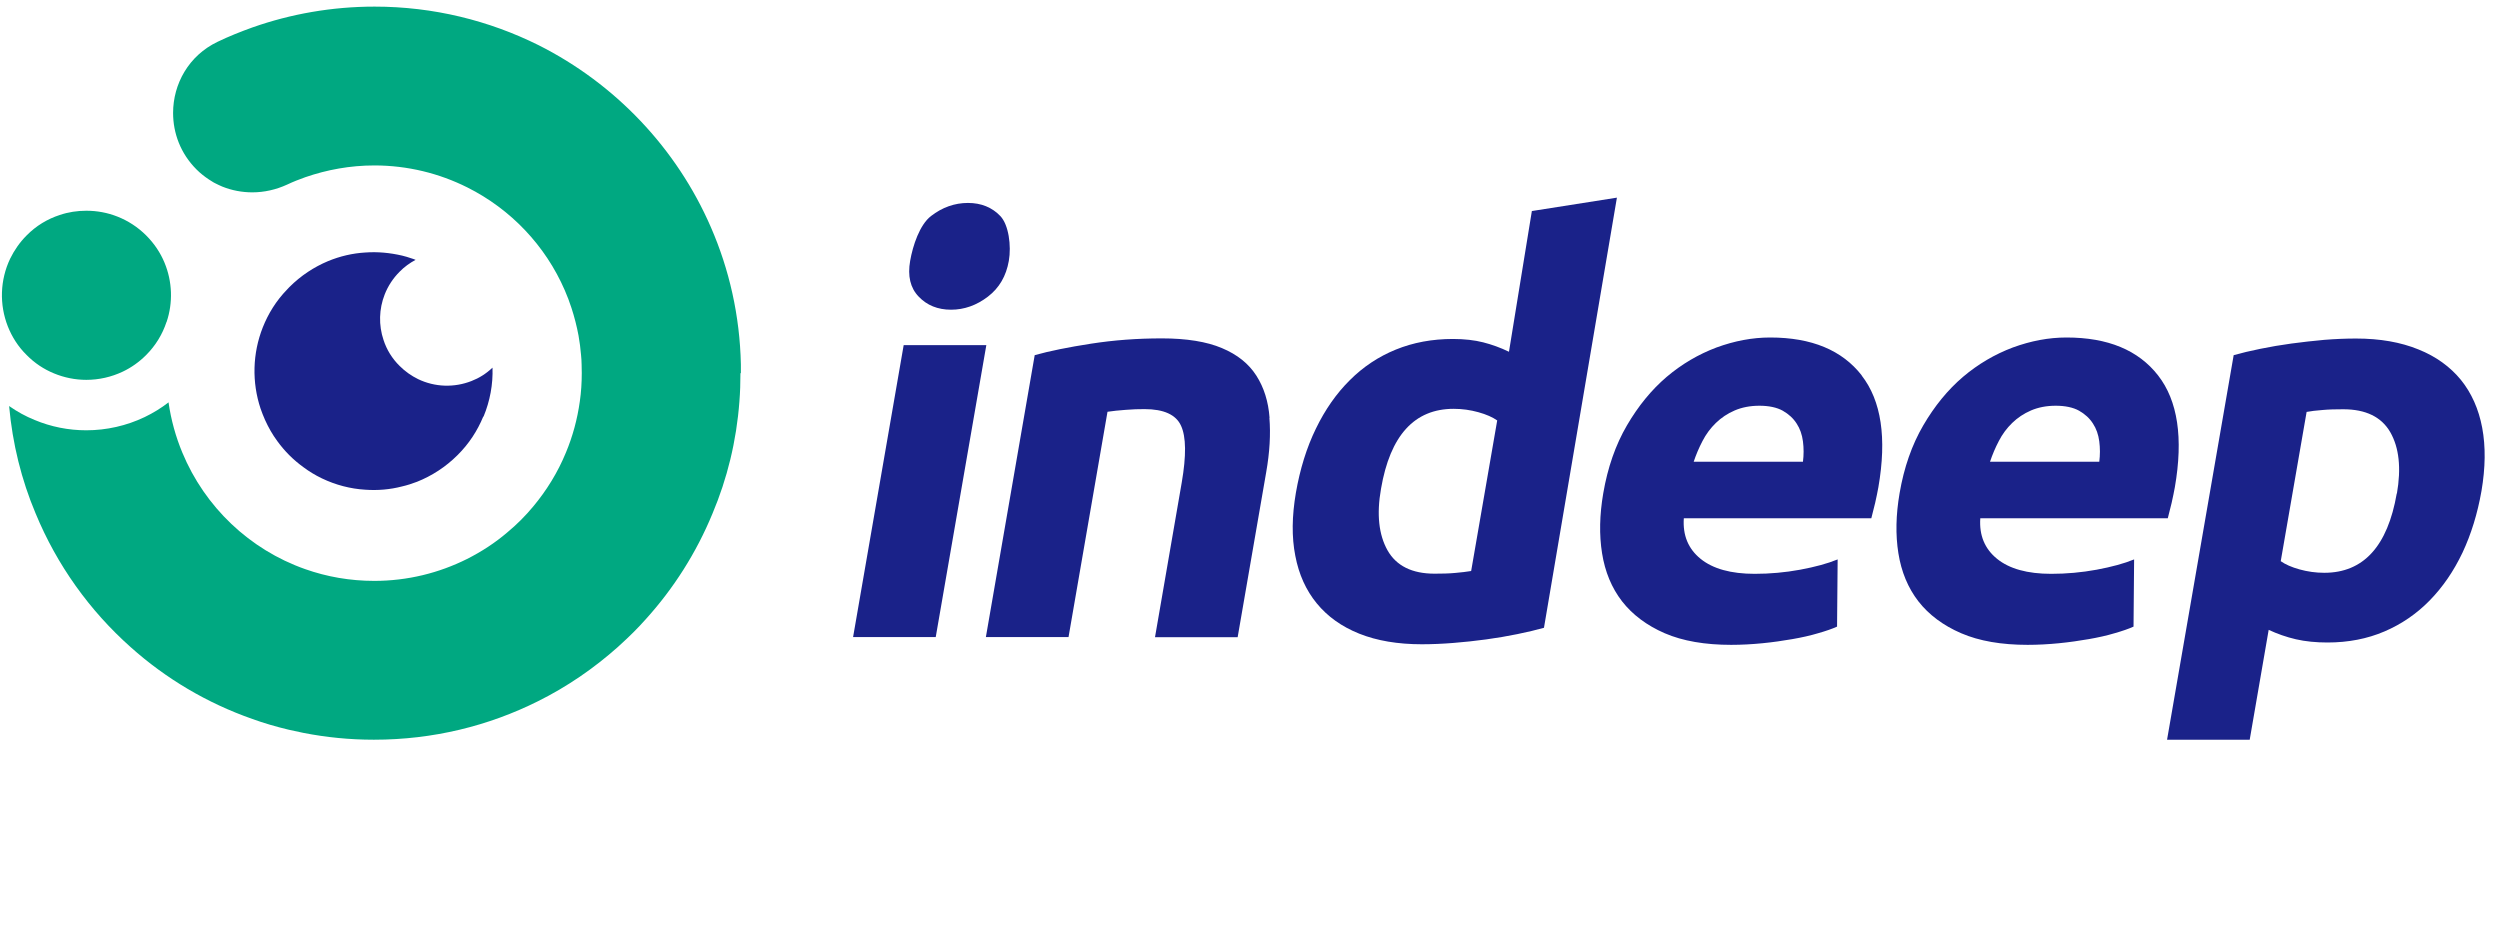
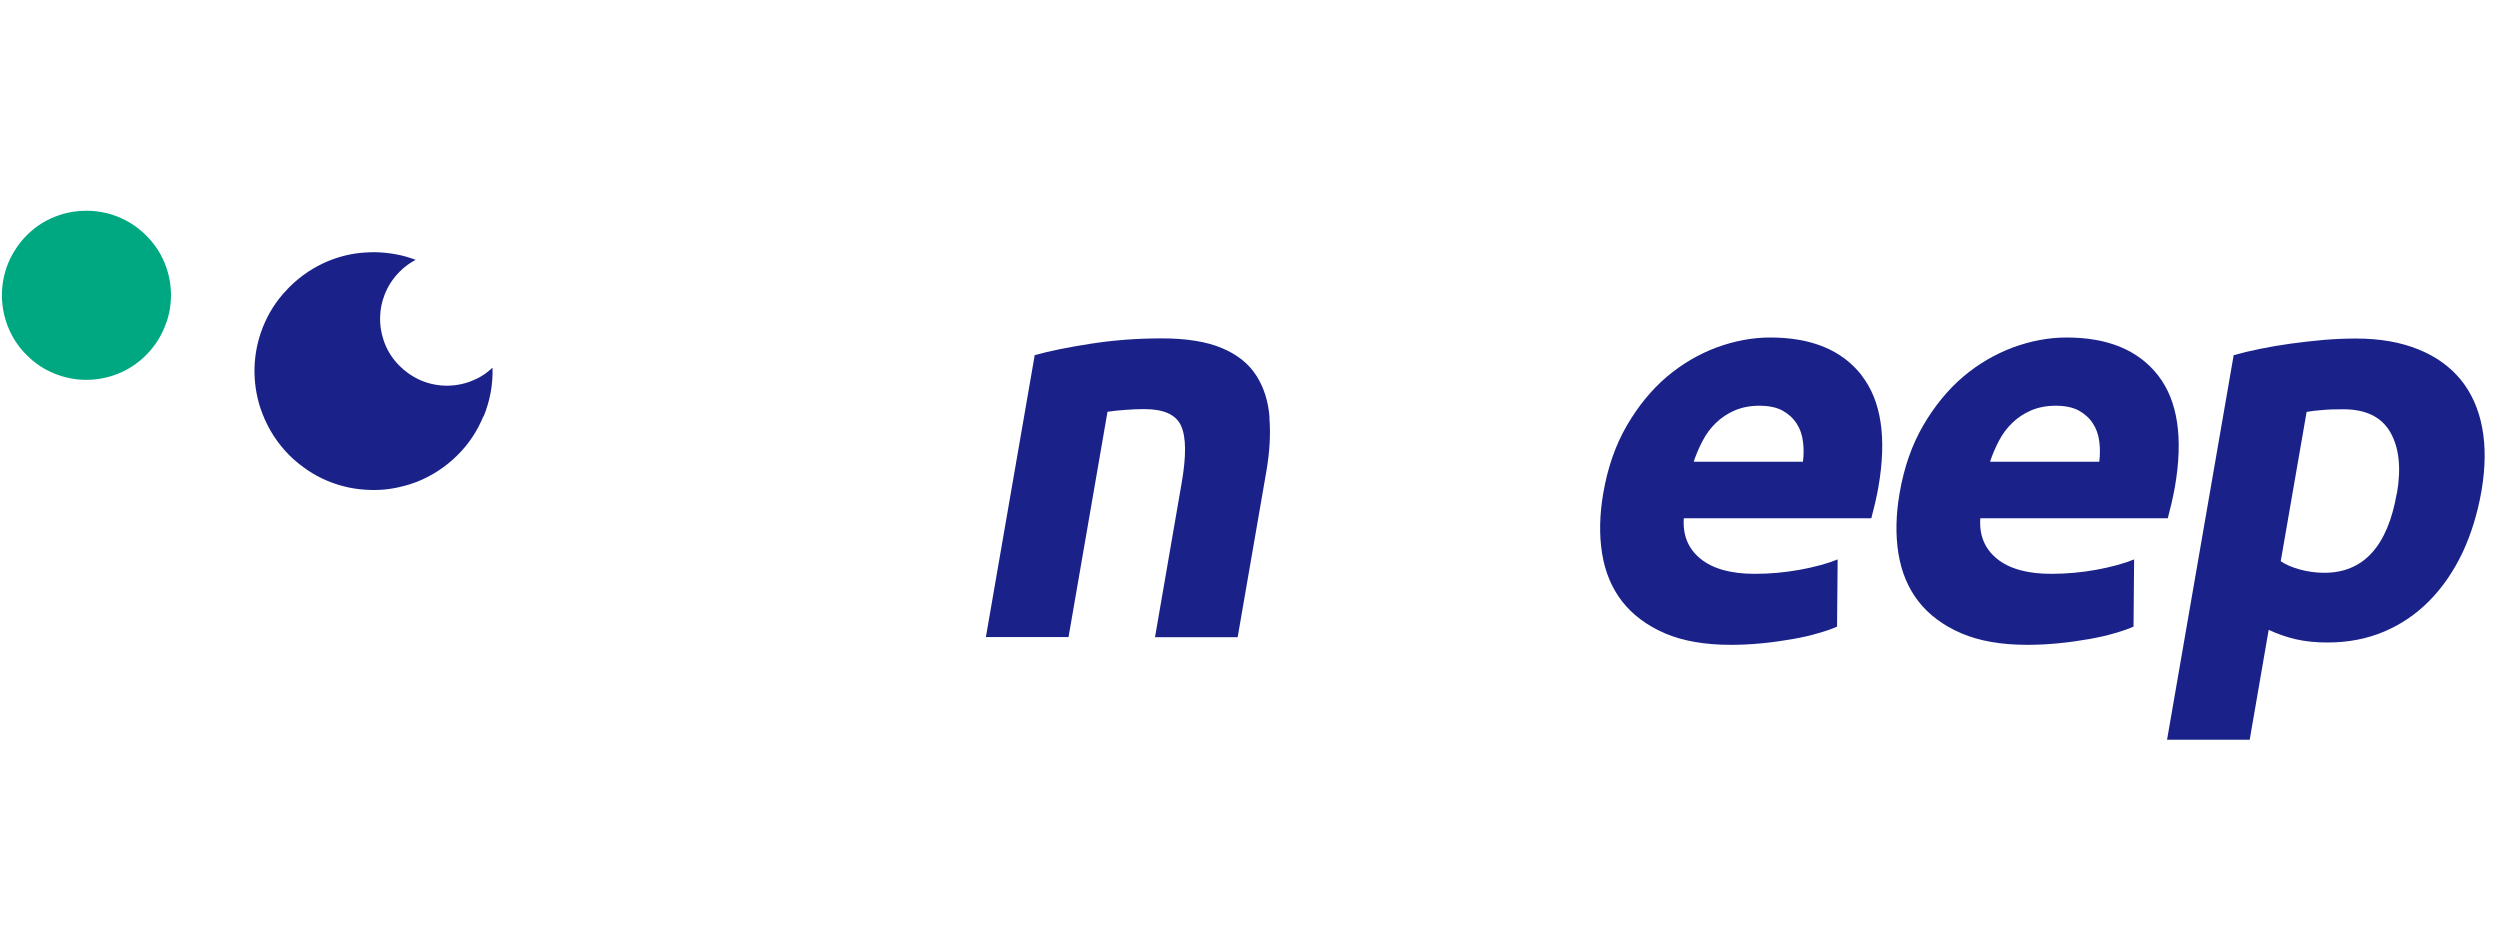
<svg xmlns="http://www.w3.org/2000/svg" width="170" height="64" viewBox="0 0 170 64" fill="none">
-   <path d="M68.02 14.69C67.46 14.1 66.72 13.8 65.82 13.8C64.92 13.8 64.07 14.1 63.31 14.69C62.54 15.28 62.07 16.7 61.89 17.74C61.71 18.77 61.9 19.58 62.47 20.17C63.03 20.76 63.77 21.06 64.67 21.06C65.57 21.06 66.41 20.76 67.18 20.17C67.95 19.58 68.42 18.77 68.6 17.74C68.78 16.71 68.59 15.28 68.02 14.69ZM61.45 23.47L58.01 43.32H63.63L67.07 23.47H61.45Z" fill="#1A2289" />
  <path d="M86.33 28.41C86.25 27.31 85.95 26.35 85.43 25.54C84.91 24.73 84.14 24.11 83.09 23.67C82.05 23.23 80.68 23.01 79 23.01C77.32 23.01 75.74 23.13 74.19 23.37C72.64 23.61 71.36 23.87 70.36 24.15L67.04 43.32H72.66L75.31 28C75.67 27.95 76.08 27.9 76.54 27.87C77 27.83 77.43 27.82 77.83 27.82C79.14 27.82 79.97 28.2 80.31 28.95C80.66 29.71 80.67 30.99 80.36 32.8L78.54 43.33H84.16L86.1 32.12C86.34 30.76 86.41 29.53 86.32 28.42L86.33 28.41Z" fill="#1A2289" />
-   <path d="M104.17 14.33L102.61 23.92C102.03 23.64 101.45 23.43 100.86 23.28C100.27 23.13 99.58 23.05 98.8 23.05C97.39 23.05 96.1 23.29 94.92 23.77C93.74 24.25 92.7 24.94 91.79 25.85C90.88 26.75 90.11 27.85 89.48 29.15C88.85 30.44 88.4 31.9 88.12 33.51C87.85 35.1 87.83 36.52 88.08 37.79C88.32 39.06 88.81 40.14 89.54 41.03C90.27 41.92 91.23 42.61 92.43 43.09C93.63 43.57 95.05 43.81 96.68 43.81C97.36 43.81 98.08 43.78 98.83 43.72C99.58 43.66 100.33 43.58 101.06 43.48C101.79 43.38 102.5 43.26 103.18 43.12C103.86 42.98 104.46 42.84 104.99 42.69L109.95 13.44L104.17 14.35V14.33ZM100.03 38.83C99.74 38.88 99.39 38.92 98.95 38.96C98.52 39 98.05 39.01 97.55 39.01C96.02 39.01 94.95 38.48 94.35 37.42C93.76 36.37 93.6 34.97 93.91 33.23C94.53 29.61 96.18 27.8 98.85 27.8C99.43 27.8 99.99 27.88 100.53 28.03C101.07 28.18 101.5 28.37 101.81 28.59L100.04 38.82L100.03 38.83Z" fill="#1A2289" />
  <path d="M126.6 25.53C125.26 23.81 123.19 22.95 120.37 22.95C119.16 22.95 117.95 23.18 116.72 23.63C115.5 24.09 114.37 24.75 113.33 25.63C112.3 26.51 111.4 27.61 110.63 28.93C109.86 30.25 109.32 31.79 109.02 33.55C108.77 35.01 108.74 36.37 108.94 37.62C109.14 38.88 109.59 39.97 110.3 40.89C111.01 41.8 111.98 42.53 113.2 43.06C114.43 43.59 115.94 43.85 117.72 43.85C118.42 43.85 119.14 43.81 119.85 43.74C120.56 43.67 121.25 43.57 121.88 43.46C122.51 43.35 123.1 43.22 123.63 43.06C124.16 42.91 124.59 42.76 124.92 42.61L124.96 38.04C124.28 38.32 123.43 38.55 122.41 38.74C121.38 38.93 120.35 39.02 119.32 39.02C117.71 39.02 116.48 38.68 115.64 38C114.8 37.32 114.42 36.4 114.5 35.24H127.25C127.33 34.94 127.41 34.6 127.51 34.2C127.6 33.81 127.67 33.45 127.73 33.13C128.31 29.78 127.93 27.25 126.59 25.53H126.6ZM122.6 31.4H115.17C115.33 30.92 115.53 30.45 115.77 29.99C116.01 29.52 116.32 29.11 116.68 28.76C117.04 28.41 117.47 28.12 117.96 27.91C118.45 27.7 119.01 27.59 119.64 27.59C120.27 27.59 120.82 27.7 121.23 27.93C121.63 28.16 121.94 28.44 122.17 28.8C122.4 29.15 122.54 29.55 122.6 30.01C122.66 30.47 122.66 30.93 122.6 31.41V31.4Z" fill="#1A2289" />
  <path d="M146.75 25.53C145.41 23.81 143.34 22.95 140.52 22.95C139.31 22.95 138.1 23.18 136.87 23.63C135.65 24.09 134.52 24.75 133.48 25.63C132.45 26.51 131.55 27.61 130.78 28.93C130.01 30.25 129.47 31.79 129.17 33.55C128.92 35.01 128.89 36.37 129.09 37.62C129.29 38.88 129.74 39.97 130.45 40.89C131.16 41.8 132.13 42.53 133.36 43.06C134.59 43.59 136.1 43.85 137.88 43.85C138.58 43.85 139.3 43.81 140.01 43.74C140.72 43.67 141.41 43.57 142.04 43.46C142.67 43.35 143.26 43.22 143.79 43.06C144.32 42.91 144.75 42.76 145.08 42.61L145.12 38.04C144.44 38.32 143.59 38.55 142.57 38.74C141.54 38.93 140.51 39.02 139.48 39.02C137.87 39.02 136.64 38.68 135.8 38C134.96 37.32 134.58 36.4 134.66 35.24H147.41C147.49 34.94 147.57 34.6 147.67 34.2C147.76 33.81 147.83 33.45 147.89 33.13C148.47 29.78 148.09 27.25 146.75 25.53ZM142.75 31.4H135.32C135.48 30.92 135.68 30.45 135.92 29.99C136.16 29.52 136.47 29.11 136.83 28.76C137.19 28.41 137.62 28.12 138.11 27.91C138.6 27.7 139.16 27.59 139.79 27.59C140.42 27.59 140.97 27.7 141.38 27.93C141.78 28.16 142.09 28.44 142.32 28.8C142.55 29.15 142.69 29.55 142.75 30.01C142.81 30.47 142.81 30.93 142.75 31.41V31.4Z" fill="#1A2289" />
  <path d="M168.79 29.09C168.55 27.81 168.06 26.72 167.34 25.83C166.61 24.94 165.65 24.24 164.45 23.76C163.25 23.27 161.84 23.02 160.2 23.02C159.52 23.02 158.8 23.05 158.05 23.11C157.3 23.18 156.55 23.26 155.82 23.36C155.09 23.46 154.38 23.58 153.7 23.72C153.02 23.86 152.42 24 151.89 24.15L147.36 50.3H152.98L154.27 42.83C154.85 43.1 155.47 43.32 156.12 43.47C156.77 43.62 157.49 43.69 158.27 43.69C159.68 43.69 160.97 43.44 162.14 42.94C163.31 42.44 164.34 41.73 165.22 40.83C166.11 39.92 166.85 38.84 167.45 37.58C168.04 36.32 168.47 34.93 168.74 33.39C169.01 31.81 169.03 30.37 168.79 29.09ZM162.98 33.55C162.36 37.15 160.71 38.95 158.05 38.95C157.47 38.95 156.91 38.87 156.37 38.72C155.83 38.57 155.4 38.38 155.09 38.16L156.85 28.01C157.14 27.96 157.49 27.91 157.93 27.88C158.36 27.84 158.83 27.83 159.34 27.83C160.87 27.83 161.94 28.35 162.54 29.39C163.14 30.44 163.29 31.83 162.99 33.56L162.98 33.55Z" fill="#1A2289" />
  <path d="M32.86 28.33C32.47 29.28 31.89 30.18 31.11 30.95C30.3 31.76 29.36 32.36 28.36 32.76C28.02 32.89 27.68 33 27.33 33.08C26.52 33.29 25.68 33.36 24.84 33.3C23.83 33.24 22.83 32.98 21.89 32.53C21.45 32.32 21.02 32.06 20.62 31.76C20.29 31.52 19.97 31.25 19.67 30.95C19.37 30.65 19.1 30.33 18.86 30C18.52 29.54 18.25 29.06 18.02 28.55C17.91 28.3 17.81 28.05 17.72 27.79C17.12 25.99 17.17 24.03 17.87 22.26C18.24 21.33 18.78 20.45 19.52 19.69C19.57 19.63 19.62 19.58 19.68 19.52C20.46 18.74 21.35 18.16 22.3 17.76C23.12 17.42 23.98 17.22 24.85 17.17C25.68 17.11 26.52 17.19 27.34 17.38C27.55 17.43 27.75 17.49 27.95 17.56C28.06 17.59 28.16 17.63 28.26 17.67C27.87 17.88 27.5 18.14 27.17 18.48C26.72 18.93 26.38 19.46 26.16 20.02C25.77 21.01 25.74 22.11 26.08 23.12C26.29 23.77 26.66 24.38 27.18 24.89C27.55 25.26 27.98 25.56 28.43 25.78C29.57 26.33 30.89 26.37 32.06 25.91C32.58 25.71 33.06 25.41 33.49 25C33.53 26.13 33.32 27.27 32.88 28.33H32.86Z" fill="#1A2289" />
-   <path d="M50.35 25.39C50.35 26.03 50.33 26.67 50.28 27.3C50.08 29.99 49.45 32.55 48.45 34.92C47.35 37.59 45.81 40.01 43.91 42.11C43.36 42.73 42.77 43.31 42.15 43.87C42.1 43.91 42.06 43.96 42.01 44C40.38 45.45 38.56 46.7 36.59 47.68C33.23 49.36 29.45 50.3 25.44 50.3H25.41C23.78 50.3 22.19 50.14 20.65 49.84C20.31 49.77 19.97 49.7 19.63 49.62C18.79 49.42 17.96 49.18 17.16 48.89C14.08 47.81 11.27 46.14 8.89 44.01C6.09 41.52 3.87 38.42 2.42 34.91C1.46 32.63 0.85 30.18 0.62 27.61C1.16 27.99 1.74 28.31 2.36 28.56C3.46 29.02 4.65 29.26 5.87 29.26C7.24 29.26 8.61 28.95 9.84 28.36C10.42 28.08 10.96 27.75 11.46 27.36C11.63 28.55 11.95 29.7 12.4 30.78C13.93 34.47 16.97 37.37 20.75 38.7C22.22 39.22 23.8 39.5 25.45 39.5C27.72 39.5 29.86 38.96 31.76 38.01C32.75 37.51 33.67 36.91 34.5 36.2C35.14 35.67 35.73 35.08 36.26 34.44C37.17 33.35 37.93 32.12 38.48 30.78C38.94 29.68 39.26 28.51 39.43 27.28C39.52 26.66 39.56 26.02 39.56 25.37C39.56 25.18 39.56 24.98 39.55 24.79C39.55 24.57 39.53 24.34 39.51 24.13C39.49 23.91 39.47 23.69 39.44 23.47C39.41 23.26 39.38 23.04 39.34 22.82C39.22 22.18 39.06 21.55 38.86 20.94C38.73 20.54 38.58 20.14 38.41 19.75C37.09 16.7 34.73 14.22 31.77 12.74C29.87 11.79 27.72 11.25 25.46 11.25C23.81 11.25 22.24 11.54 20.76 12.05C20.34 12.2 19.93 12.36 19.53 12.55C18.77 12.9 17.96 13.08 17.16 13.08C16.46 13.08 15.77 12.95 15.12 12.69C14.96 12.62 14.8 12.55 14.65 12.47C14.57 12.43 14.49 12.39 14.42 12.34C14.12 12.16 13.83 11.95 13.56 11.71C13.49 11.65 13.43 11.59 13.36 11.52C12.28 10.44 11.77 9.06 11.77 7.68C11.77 5.71 12.83 3.78 14.8 2.84C15.57 2.47 16.37 2.15 17.18 1.86C19.77 0.95 22.57 0.45 25.47 0.45C29.48 0.45 33.26 1.4 36.62 3.07C41.83 5.69 46.01 10.08 48.34 15.45C49.59 18.32 50.31 21.47 50.38 24.78C50.38 24.97 50.38 25.17 50.38 25.36L50.35 25.39Z" fill="#00A881" />
  <path d="M11.32 21.9C11.05 22.72 10.59 23.49 9.93 24.15C9.46 24.62 8.92 25 8.35 25.27C7.57 25.64 6.72 25.83 5.87 25.83C5.12 25.83 4.37 25.68 3.67 25.39C2.99 25.11 2.36 24.7 1.81 24.14C1.23 23.57 0.81 22.9 0.53 22.19C-0.05 20.71 -7.15256e-07 19.04 0.69 17.59C0.97 17.02 1.34 16.48 1.81 16.01C2.46 15.35 3.23 14.89 4.06 14.62C4.65 14.42 5.26 14.33 5.87 14.33C6.59 14.33 7.31 14.46 7.99 14.73C8.7 15.01 9.37 15.44 9.94 16.01C10.49 16.56 10.91 17.19 11.19 17.87C11.72 19.15 11.77 20.58 11.33 21.89L11.32 21.9Z" fill="#00A881" />
</svg>